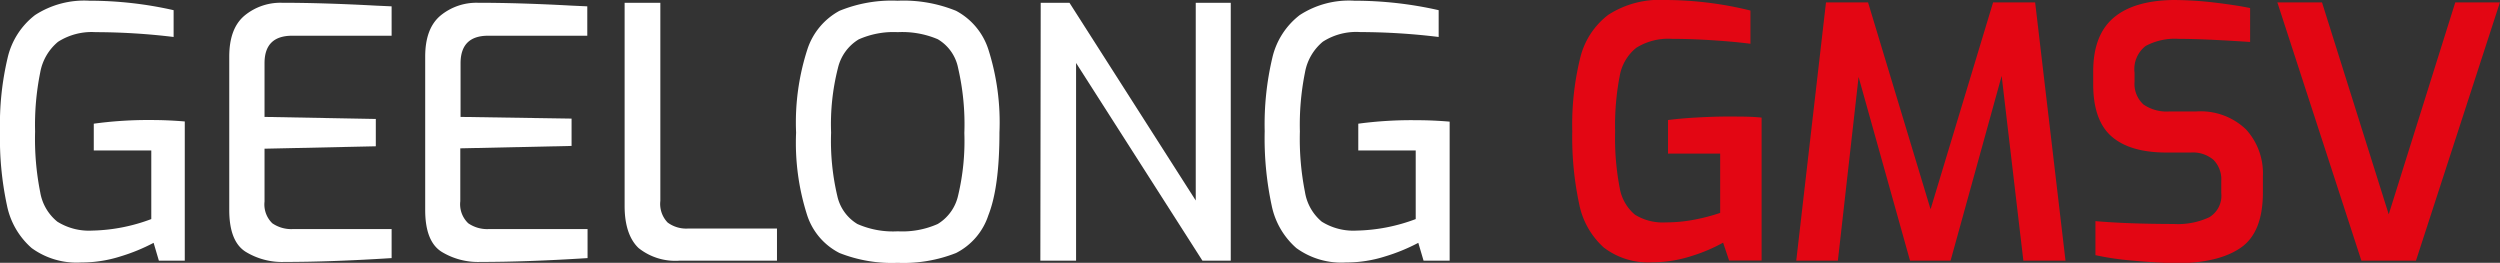
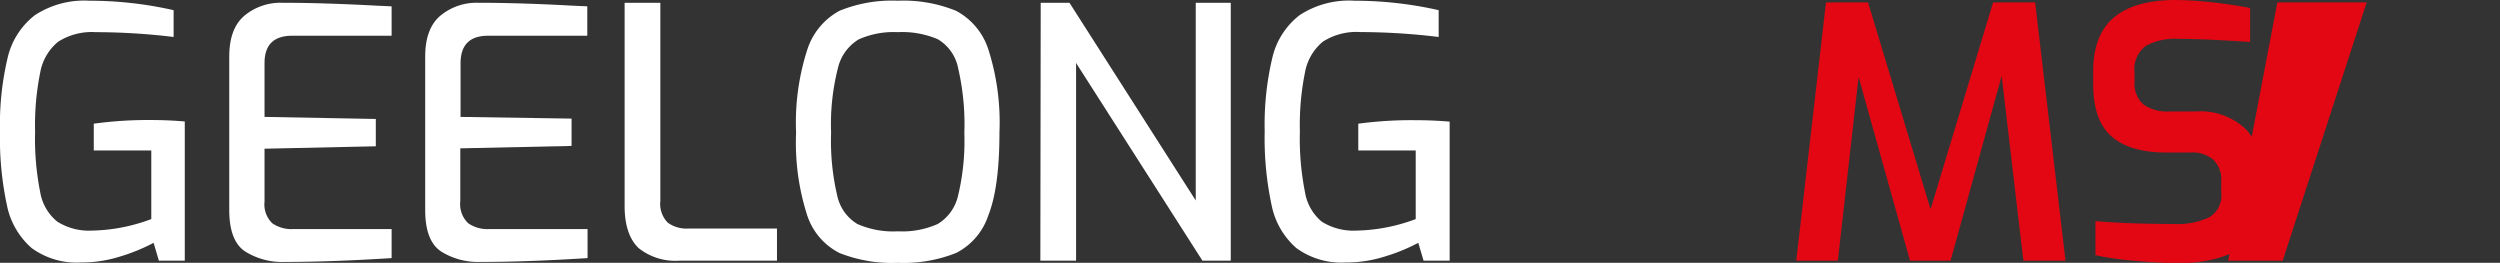
<svg xmlns="http://www.w3.org/2000/svg" viewBox="0 0 279.93 29.43">
  <rect x="0" y="0" width="279.93" height="29.43" fill="#333333" stroke="none" />
  <defs>
    <style>.cls-1{fill:#fff;}.cls-2{fill:#e30613;}</style>
  </defs>
  <g id="Layer_2" data-name="Layer 2">
    <g id="Layer_1-2" data-name="Layer 1">
      <path class="cls-1" d="M3.55,27.78A8.6,8.6,0,0,1,.78,23,35.88,35.88,0,0,1,0,14.69,32.38,32.38,0,0,1,.86,6.45,8.42,8.42,0,0,1,3.92,1.69,10.11,10.11,0,0,1,10,.08a42.56,42.56,0,0,1,9.44,1.06v3A73.74,73.74,0,0,0,10.7,3.6,7,7,0,0,0,6.5,4.68a5.78,5.78,0,0,0-2,3.45,29.68,29.68,0,0,0-.57,6.6,30.51,30.51,0,0,0,.57,6.78,5.39,5.39,0,0,0,1.92,3.31,6.68,6.68,0,0,0,3.9,1,19.82,19.82,0,0,0,6.62-1.29V16.85H10.5v-3A44.71,44.71,0,0,1,17,13.44c1.15,0,2.38.05,3.69.16V29.19H17.79l-.59-2a20.76,20.76,0,0,1-3.74,1.53,14.39,14.39,0,0,1-4.37.67A8.54,8.54,0,0,1,3.55,27.78Z" />
      <path class="cls-1" d="M27.47,28.17q-1.8-1.17-1.8-4.66V6.35c0-2.12.57-3.65,1.72-4.61A6.3,6.3,0,0,1,31.54.31c3.11,0,6.63.11,10.54.32l1.77.08V4H32.72q-3.11,0-3.1,3.09v6l12.46.23v3.06l-12.46.27v5.92A2.94,2.94,0,0,0,30.49,25a3.75,3.75,0,0,0,2.31.65H43.85v3.25q-6.75.43-12,.43A7.8,7.8,0,0,1,27.47,28.17Z" />
      <path class="cls-1" d="M49.41,28.17q-1.8-1.17-1.8-4.66V6.35c0-2.12.57-3.65,1.72-4.61A6.33,6.33,0,0,1,53.49.31Q58.16.31,64,.63l1.76.08V4H54.66q-3.09,0-3.09,3.09v6L64,13.28v3.06l-12.46.27v5.92A2.94,2.94,0,0,0,52.43,25a3.75,3.75,0,0,0,2.31.65H65.79v3.25q-6.74.43-12,.43A7.82,7.82,0,0,1,49.41,28.17Z" />
      <path class="cls-1" d="M71.51,27.78c-1-.94-1.57-2.51-1.57-4.7V.31h4V22.49a3,3,0,0,0,.82,2.43,3.5,3.5,0,0,0,2.28.67H87v3.6H76.06A6.59,6.59,0,0,1,71.51,27.78Z" />
      <path class="cls-1" d="M94,28.33a7.27,7.27,0,0,1-3.62-4.23,26.56,26.56,0,0,1-1.24-9.25A26.58,26.58,0,0,1,90.4,5.54,7.56,7.56,0,0,1,94,1.21,15.42,15.42,0,0,1,100.51.08a15.59,15.59,0,0,1,6.54,1.13,7.5,7.5,0,0,1,3.62,4.33,26.89,26.89,0,0,1,1.24,9.31q0,6.12-1.24,9.25a7.27,7.27,0,0,1-3.62,4.23,16,16,0,0,1-6.54,1.1A15.91,15.91,0,0,1,94,28.33Zm11-3.25a5,5,0,0,0,2.28-3.18,26.24,26.24,0,0,0,.7-7,27.89,27.89,0,0,0-.7-7.29A4.81,4.81,0,0,0,105,4.39a10.18,10.18,0,0,0-4.48-.79,9.58,9.58,0,0,0-4.37.81A5.1,5.1,0,0,0,93.83,7.6a25.49,25.49,0,0,0-.77,7.25,26.77,26.77,0,0,0,.69,7.07A4.88,4.88,0,0,0,96,25.08a9.87,9.87,0,0,0,4.53.82A9.74,9.74,0,0,0,105,25.08Z" />
      <path class="cls-1" d="M116.53.31h3.22l14.14,22.14V.31h3.92V29.19h-3.17L120.49,7.05V29.19h-4Z" />
      <path class="cls-1" d="M145.16,27.78A8.6,8.6,0,0,1,142.39,23a35.88,35.88,0,0,1-.78-8.31,32.38,32.38,0,0,1,.86-8.24,8.42,8.42,0,0,1,3.06-4.76A10.11,10.11,0,0,1,151.64.08a42.72,42.72,0,0,1,9.45,1.06v3a73.9,73.9,0,0,0-8.78-.55,6.91,6.91,0,0,0-4.19,1.08,5.79,5.79,0,0,0-2,3.45,29.68,29.68,0,0,0-.57,6.6,30.51,30.51,0,0,0,.57,6.78A5.44,5.44,0,0,0,148,24.82a6.68,6.68,0,0,0,3.9,1,19.82,19.82,0,0,0,6.62-1.29V16.85h-6.43v-3a44.77,44.77,0,0,1,6.55-.39c1.15,0,2.37.05,3.68.16V29.19H159.4l-.59-2a20.76,20.76,0,0,1-3.74,1.53,14.39,14.39,0,0,1-4.37.67A8.56,8.56,0,0,1,145.16,27.78Z" />
-       <path class="cls-2" d="M179.56,27.7a8.89,8.89,0,0,1-2.74-4.87,35.8,35.8,0,0,1-.77-8.14,31.24,31.24,0,0,1,.89-8.21,8.6,8.6,0,0,1,3.13-4.81A10.57,10.57,0,0,1,186.44,0,40,40,0,0,1,196,1.18V4.9c-1-.13-2.27-.26-3.9-.37s-3.26-.18-4.88-.18a6.77,6.77,0,0,0-4,1,5.18,5.18,0,0,0-1.86,3.17,29.19,29.19,0,0,0-.51,6.23,29.31,29.31,0,0,0,.51,6.29,5,5,0,0,0,1.71,3,5.89,5.89,0,0,0,3.46.86,16.65,16.65,0,0,0,3.22-.31,21.44,21.44,0,0,0,2.86-.75V17.2h-5.84V13.44c.78-.1,1.79-.2,3-.27s2.43-.12,3.6-.12c1.57,0,2.86,0,3.88.12v16h-3.64l-.67-2a18.54,18.54,0,0,1-3.64,1.53,14.22,14.22,0,0,1-4.35.67A8.14,8.14,0,0,1,179.56,27.7Z" />
      <path class="cls-2" d="M226.56,29.19,224.13,8.5l-5.72,20.69h-4.54L208.11,8.62l-2.32,20.57h-4.66L204.46.27h4.71l7,23.16,7-23.16h4.71l3.4,28.92Z" />
      <path class="cls-2" d="M238.91,29.19a31.71,31.71,0,0,1-4.28-.62V24.76q3.54.31,8.74.32a8.39,8.39,0,0,0,4-.75,2.8,2.8,0,0,0,1.35-2.7V20.26a3.11,3.11,0,0,0-.86-2.35,3.54,3.54,0,0,0-2.55-.83h-2.7q-4.11,0-6.17-1.8t-2.06-5.84V8q0-4.06,2.27-6T243.37,0a40.22,40.22,0,0,1,4.45.27c1.61.19,3,.4,4.13.63v3.8q-5.28-.35-8-.35a6.91,6.91,0,0,0-3.7.8,3.28,3.28,0,0,0-1.24,3v1a3.11,3.11,0,0,0,1,2.55,4.59,4.59,0,0,0,2.92.78h3a7.35,7.35,0,0,1,5.55,2,7.26,7.26,0,0,1,1.9,5.23v1.84q0,4.51-2.51,6.21c-1.67,1.14-4.08,1.71-7.21,1.71C242.2,29.43,240.63,29.35,238.91,29.19Z" />
-       <path class="cls-2" d="M255,.27h5L267.47,24,274.92.27h5l-9.4,28.92h-6.11Z" />
+       <path class="cls-2" d="M255,.27h5h5l-9.4,28.92h-6.11Z" />
    </g>
  </g>
</svg>